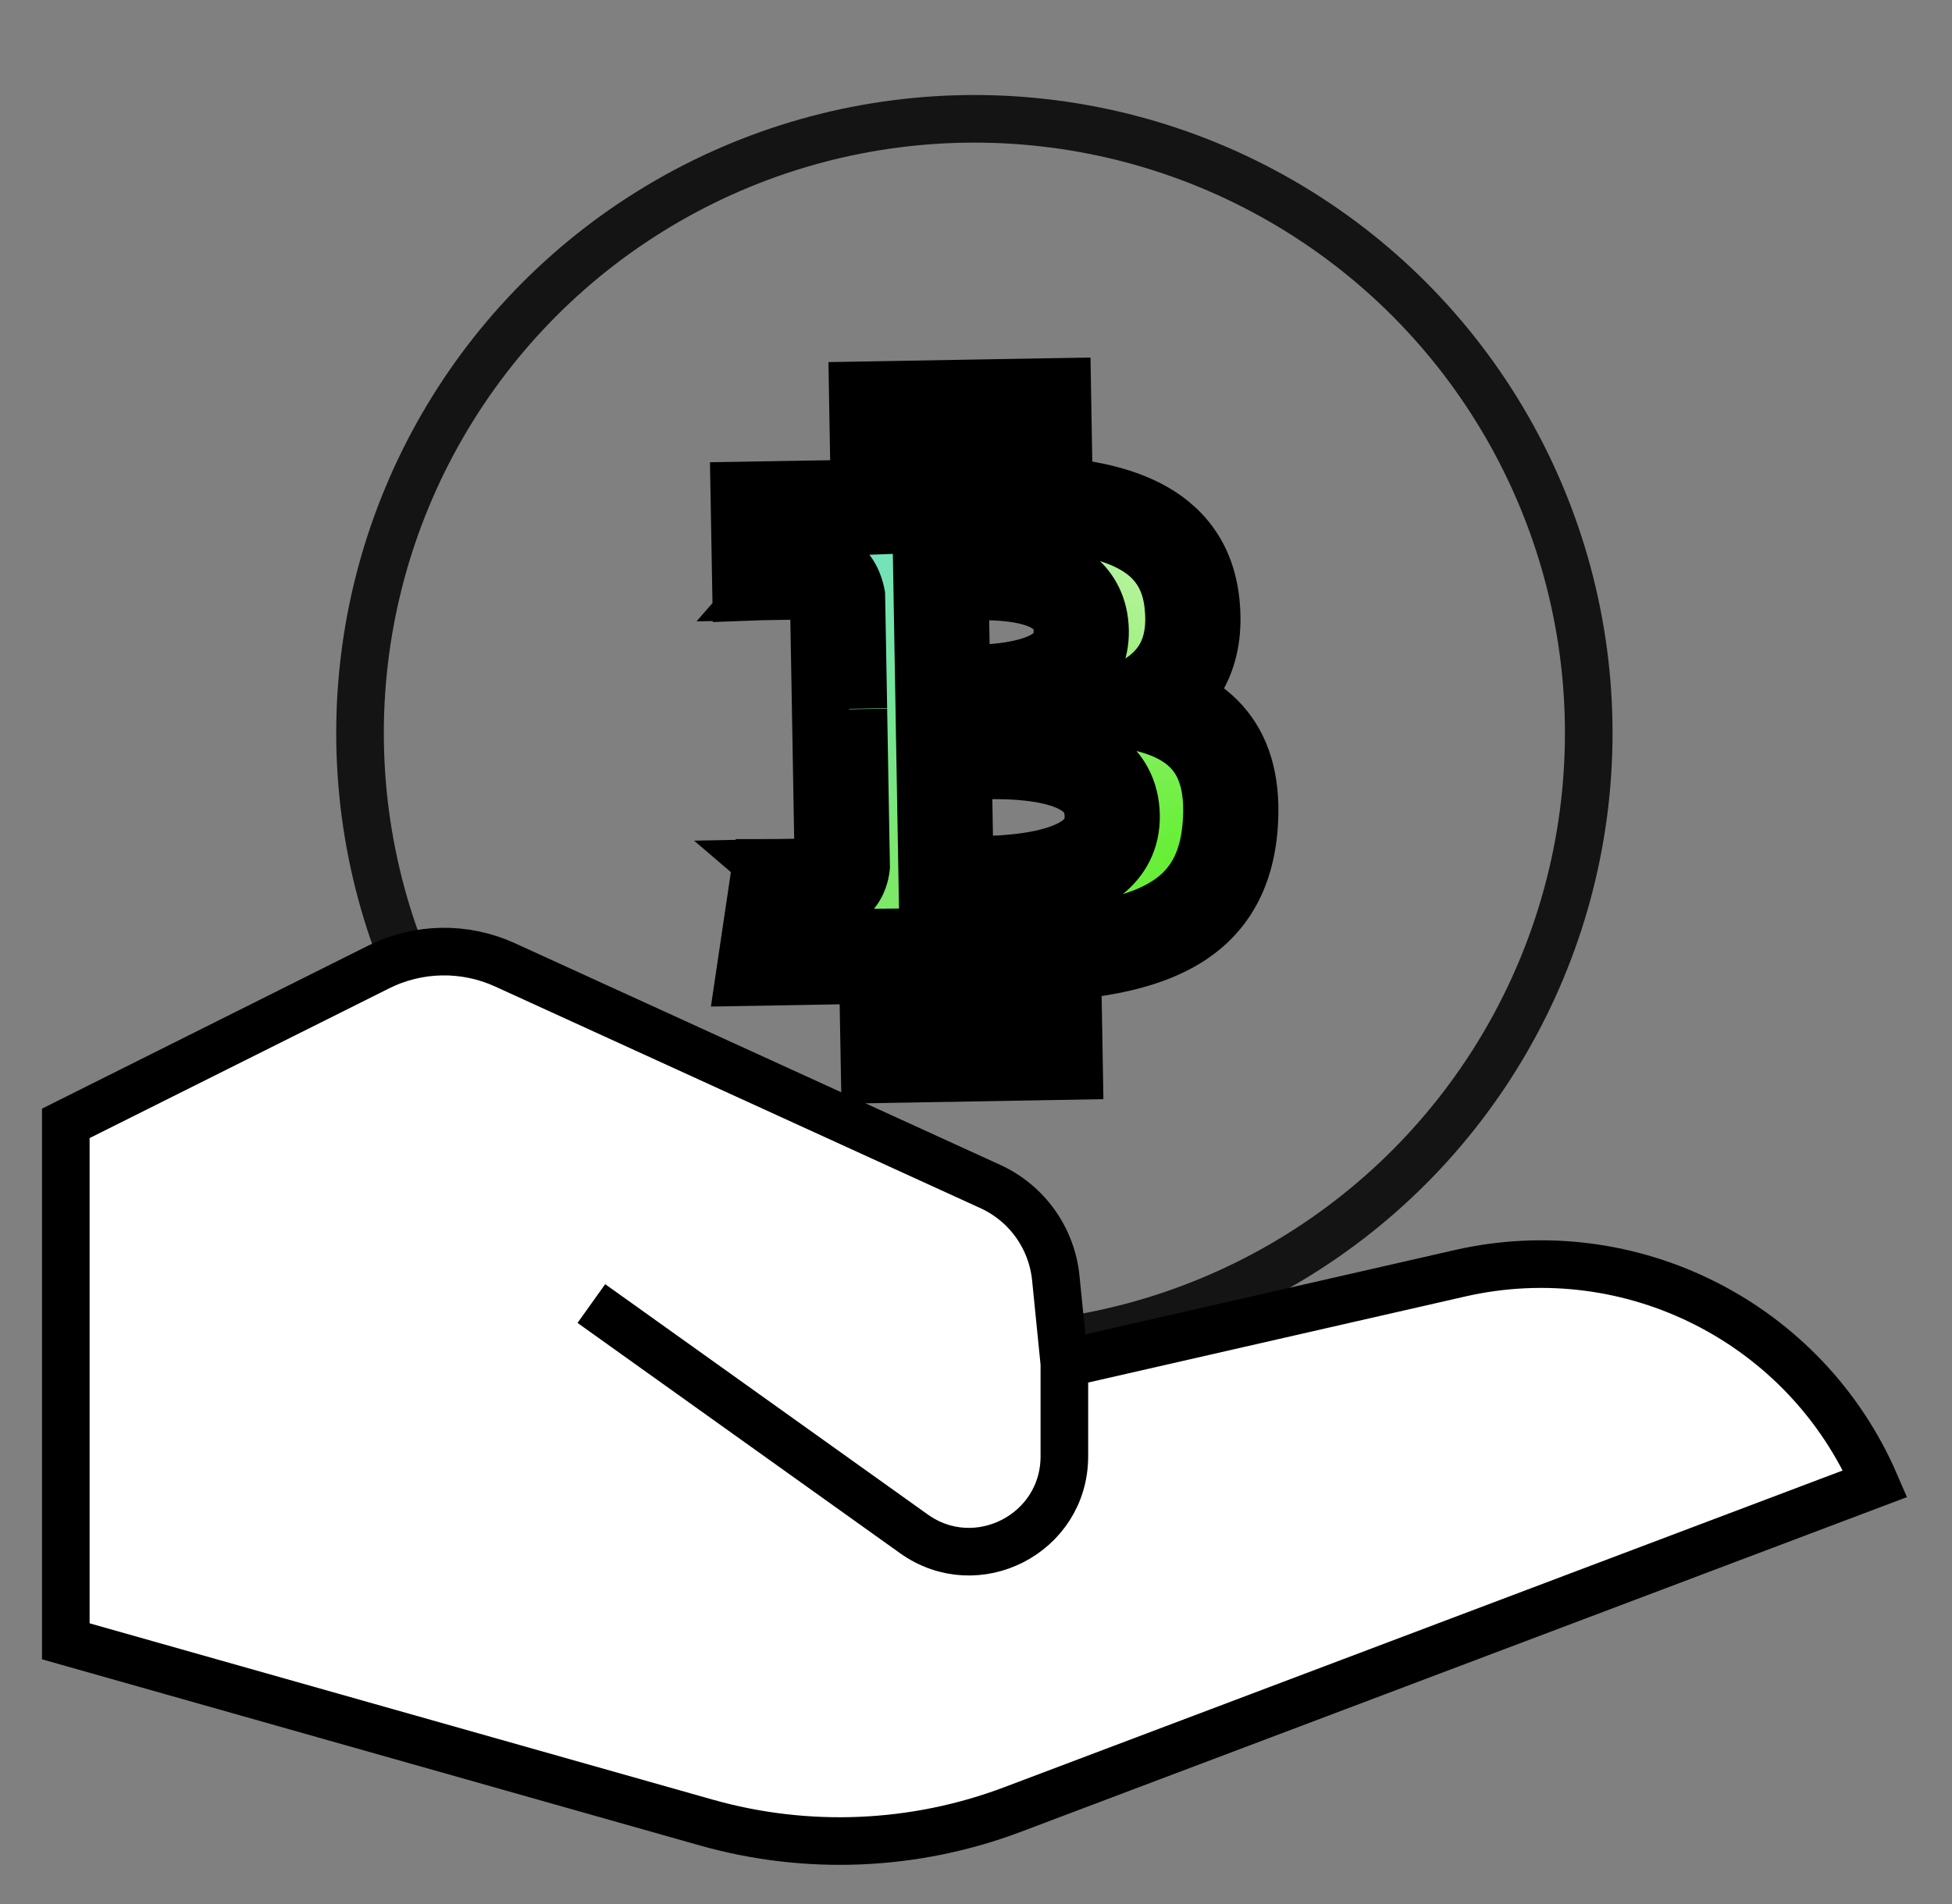
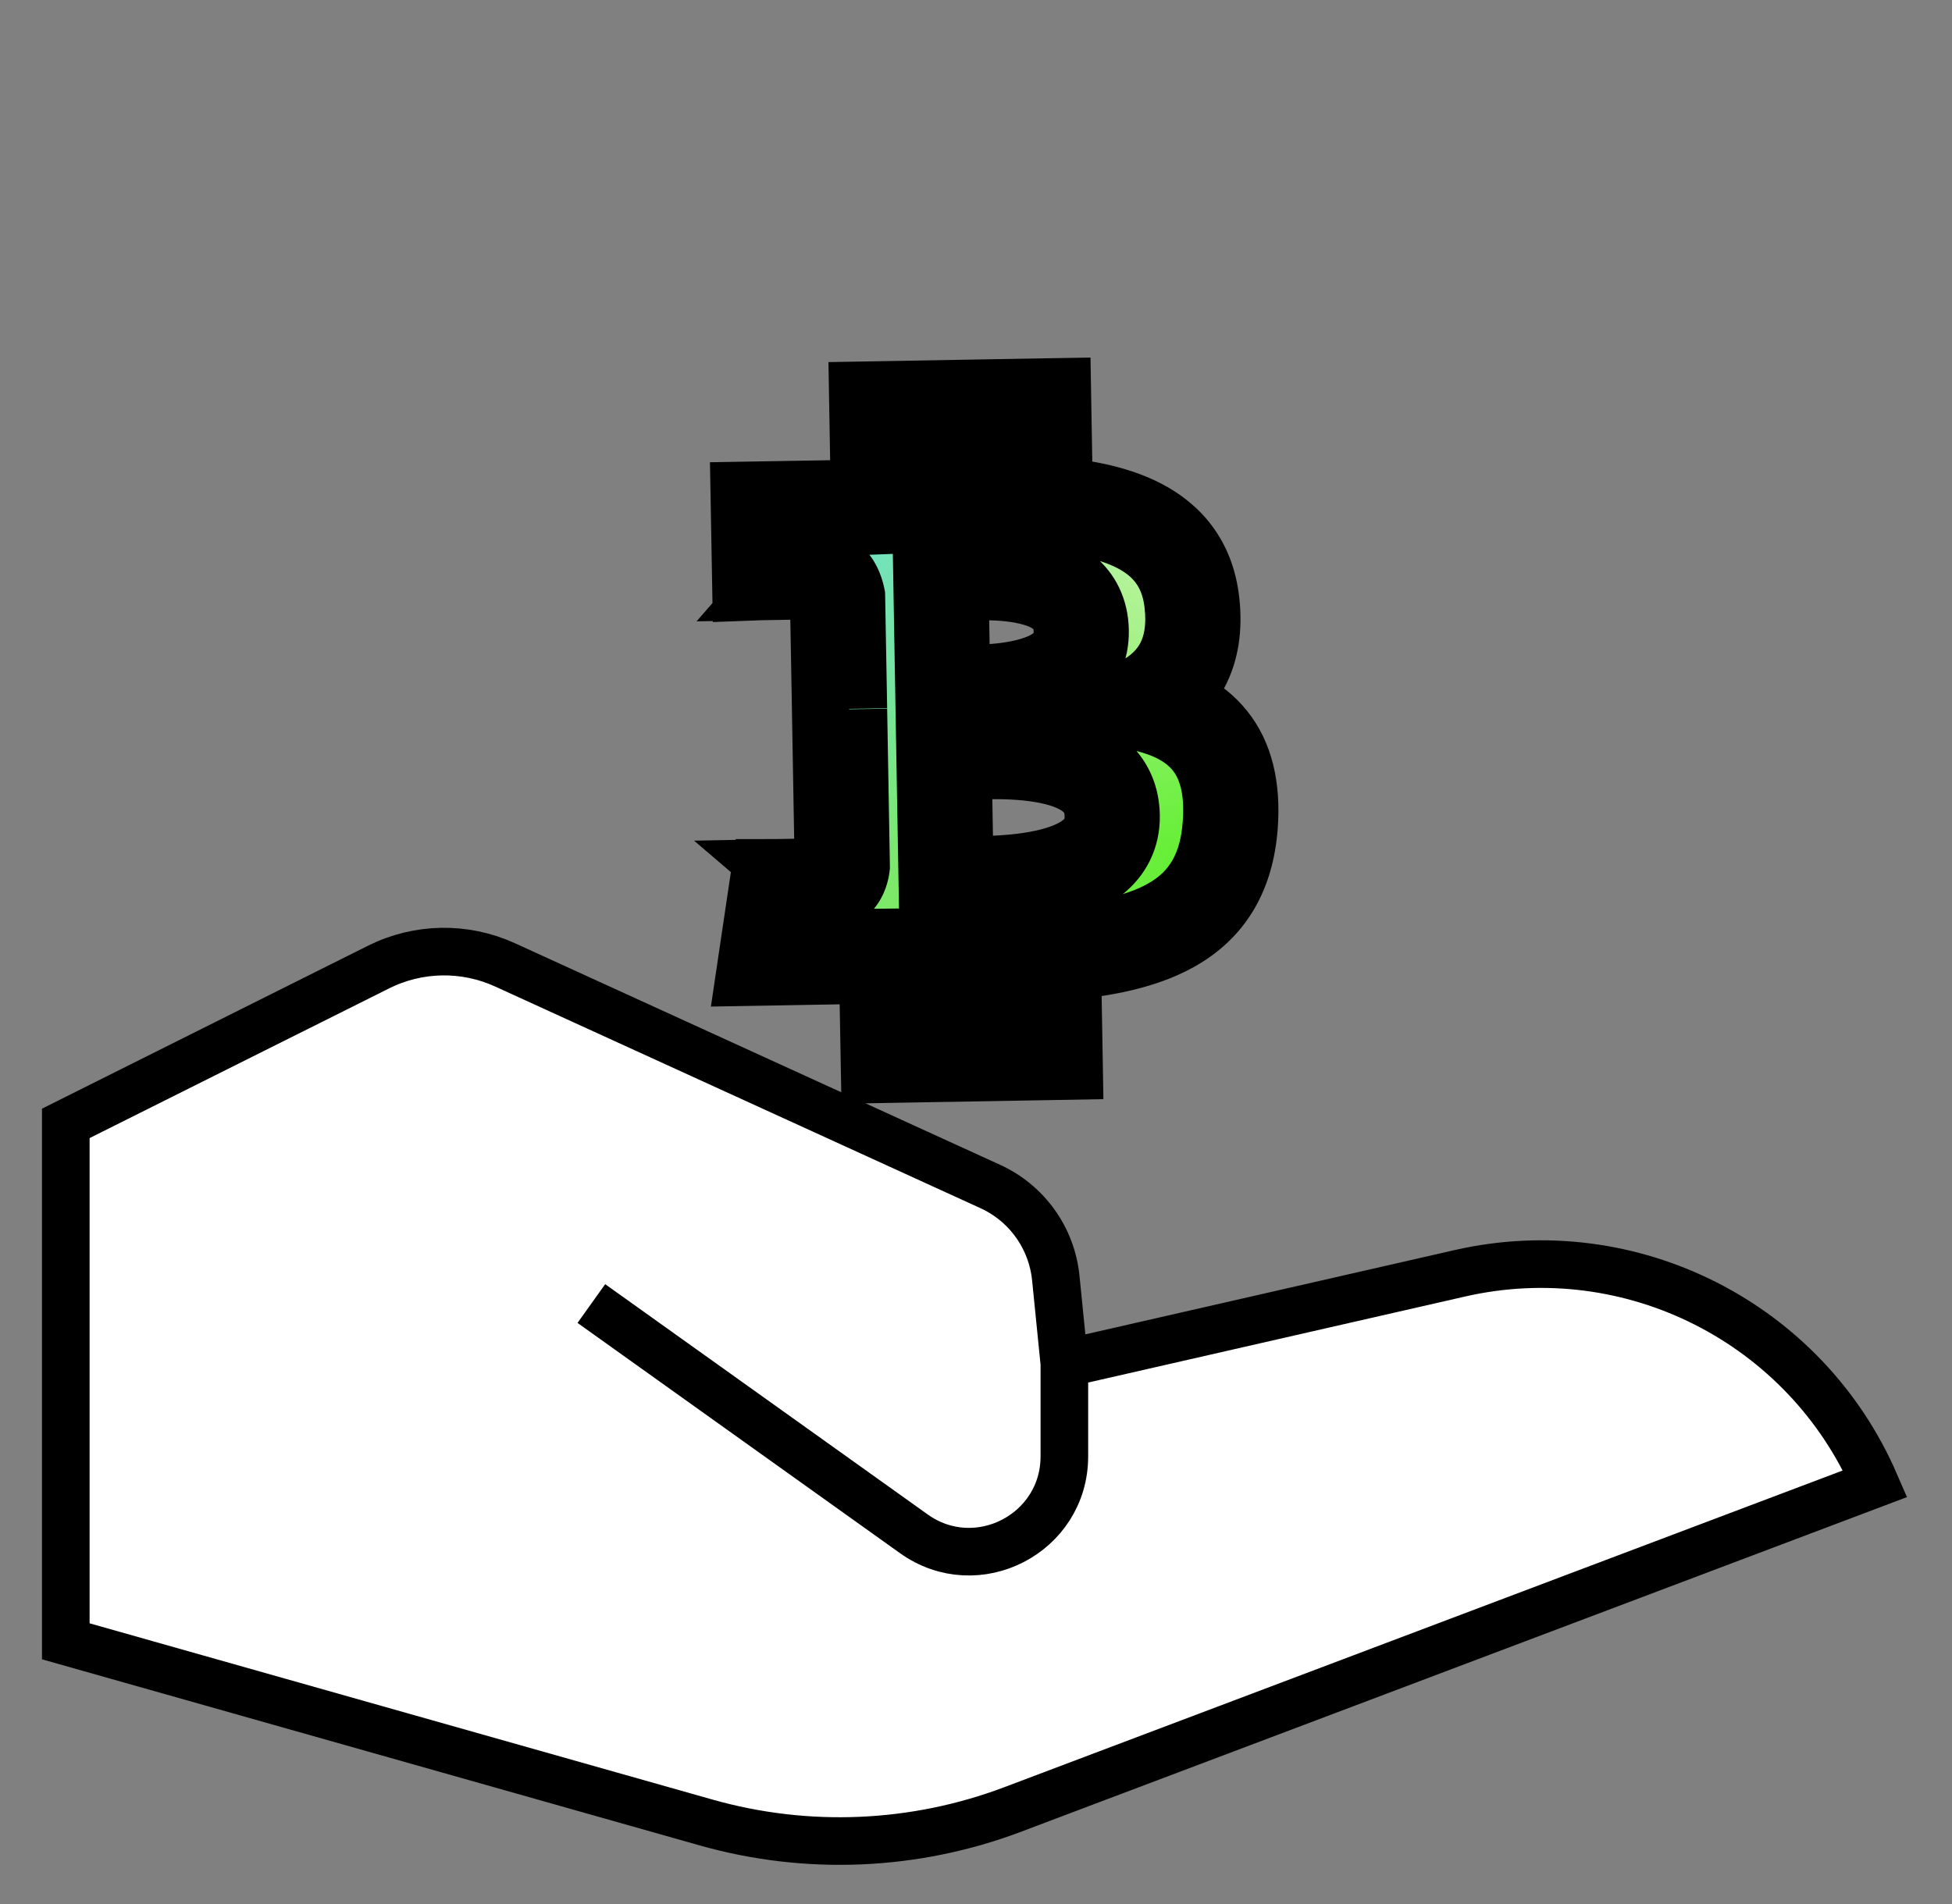
<svg xmlns="http://www.w3.org/2000/svg" width="41" height="40" viewBox="0 0 41 40" fill="none">
  <rect x="0" y="0" width="41" height="40" fill="#808080" stroke="none" />
-   <circle cx="20.466" cy="15.4" r="12.904" stroke="#141414" />
  <mask id="path-2-outside-1_211_4731" maskUnits="userSpaceOnUse" x="10.916" y="4.905" width="18.182" height="21.01" fill="black">
    <rect fill="white" x="10.916" y="4.905" width="18.182" height="21.01" />
    <path d="M19.67 8.567L19.705 10.584C20.039 10.572 20.376 10.56 20.705 10.554L20.67 8.55L21.922 8.528L21.958 10.586C23.577 10.699 24.866 11.174 25.035 12.655C25.16 13.738 24.717 14.398 23.998 14.78C25.198 15.046 25.959 15.743 25.84 17.338C25.691 19.318 24.227 19.875 22.123 20.032L22.159 22.109L20.906 22.131L20.872 20.081C20.547 20.087 20.215 20.091 19.871 20.09L19.907 22.148L18.656 22.17L18.619 20.089C18.326 20.093 18.028 20.093 17.725 20.098L16.094 20.126L16.317 18.627C16.336 18.626 17.243 18.624 17.227 18.61C17.581 18.603 17.672 18.348 17.691 18.188L17.634 14.904C17.68 14.903 17.724 14.903 17.766 14.902C17.714 14.896 17.669 14.895 17.634 14.895L17.592 12.551C17.54 12.298 17.369 12.006 16.862 12.015C16.877 11.998 15.974 12.03 15.954 12.031L15.93 10.694L17.657 10.665L17.657 10.671C17.916 10.666 18.183 10.657 18.454 10.646L18.418 8.589L19.67 8.567ZM19.873 18.575C20.722 18.559 23.389 18.689 23.361 17.134C23.333 15.513 20.676 15.803 19.826 15.818L19.873 18.575ZM19.803 14.555C20.51 14.543 22.735 14.669 22.71 13.255C22.684 11.779 20.468 12.043 19.76 12.055L19.803 14.555Z" />
  </mask>
  <path d="M19.67 8.567L19.705 10.584C20.039 10.572 20.376 10.56 20.705 10.554L20.67 8.55L21.922 8.528L21.958 10.586C23.577 10.699 24.866 11.174 25.035 12.655C25.16 13.738 24.717 14.398 23.998 14.78C25.198 15.046 25.959 15.743 25.84 17.338C25.691 19.318 24.227 19.875 22.123 20.032L22.159 22.109L20.906 22.131L20.872 20.081C20.547 20.087 20.215 20.091 19.871 20.09L19.907 22.148L18.656 22.17L18.619 20.089C18.326 20.093 18.028 20.093 17.725 20.098L16.094 20.126L16.317 18.627C16.336 18.626 17.243 18.624 17.227 18.61C17.581 18.603 17.672 18.348 17.691 18.188L17.634 14.904C17.68 14.903 17.724 14.903 17.766 14.902C17.714 14.896 17.669 14.895 17.634 14.895L17.592 12.551C17.54 12.298 17.369 12.006 16.862 12.015C16.877 11.998 15.974 12.03 15.954 12.031L15.93 10.694L17.657 10.665L17.657 10.671C17.916 10.666 18.183 10.657 18.454 10.646L18.418 8.589L19.67 8.567ZM19.873 18.575C20.722 18.559 23.389 18.689 23.361 17.134C23.333 15.513 20.676 15.803 19.826 15.818L19.873 18.575ZM19.803 14.555C20.51 14.543 22.735 14.669 22.71 13.255C22.684 11.779 20.468 12.043 19.76 12.055L19.803 14.555Z" fill="#7EEA59" />
  <path d="M19.67 8.567L19.705 10.584C20.039 10.572 20.376 10.56 20.705 10.554L20.67 8.55L21.922 8.528L21.958 10.586C23.577 10.699 24.866 11.174 25.035 12.655C25.16 13.738 24.717 14.398 23.998 14.78C25.198 15.046 25.959 15.743 25.84 17.338C25.691 19.318 24.227 19.875 22.123 20.032L22.159 22.109L20.906 22.131L20.872 20.081C20.547 20.087 20.215 20.091 19.871 20.09L19.907 22.148L18.656 22.17L18.619 20.089C18.326 20.093 18.028 20.093 17.725 20.098L16.094 20.126L16.317 18.627C16.336 18.626 17.243 18.624 17.227 18.61C17.581 18.603 17.672 18.348 17.691 18.188L17.634 14.904C17.68 14.903 17.724 14.903 17.766 14.902C17.714 14.896 17.669 14.895 17.634 14.895L17.592 12.551C17.54 12.298 17.369 12.006 16.862 12.015C16.877 11.998 15.974 12.03 15.954 12.031L15.93 10.694L17.657 10.665L17.657 10.671C17.916 10.666 18.183 10.657 18.454 10.646L18.418 8.589L19.67 8.567ZM19.873 18.575C20.722 18.559 23.389 18.689 23.361 17.134C23.333 15.513 20.676 15.803 19.826 15.818L19.873 18.575ZM19.803 14.555C20.51 14.543 22.735 14.669 22.71 13.255C22.684 11.779 20.468 12.043 19.76 12.055L19.803 14.555Z" fill="url(#paint0_radial_211_4731)" />
  <path d="M19.67 8.567L19.705 10.584C20.039 10.572 20.376 10.56 20.705 10.554L20.67 8.55L21.922 8.528L21.958 10.586C23.577 10.699 24.866 11.174 25.035 12.655C25.16 13.738 24.717 14.398 23.998 14.78C25.198 15.046 25.959 15.743 25.84 17.338C25.691 19.318 24.227 19.875 22.123 20.032L22.159 22.109L20.906 22.131L20.872 20.081C20.547 20.087 20.215 20.091 19.871 20.09L19.907 22.148L18.656 22.17L18.619 20.089C18.326 20.093 18.028 20.093 17.725 20.098L16.094 20.126L16.317 18.627C16.336 18.626 17.243 18.624 17.227 18.61C17.581 18.603 17.672 18.348 17.691 18.188L17.634 14.904C17.68 14.903 17.724 14.903 17.766 14.902C17.714 14.896 17.669 14.895 17.634 14.895L17.592 12.551C17.54 12.298 17.369 12.006 16.862 12.015C16.877 11.998 15.974 12.03 15.954 12.031L15.93 10.694L17.657 10.665L17.657 10.671C17.916 10.666 18.183 10.657 18.454 10.646L18.418 8.589L19.67 8.567ZM19.873 18.575C20.722 18.559 23.389 18.689 23.361 17.134C23.333 15.513 20.676 15.803 19.826 15.818L19.873 18.575ZM19.803 14.555C20.51 14.543 22.735 14.669 22.71 13.255C22.684 11.779 20.468 12.043 19.76 12.055L19.803 14.555Z" fill="url(#paint1_radial_211_4731)" />
  <path d="M19.67 8.567L19.705 10.584C20.039 10.572 20.376 10.56 20.705 10.554L20.67 8.55L21.922 8.528L21.958 10.586C23.577 10.699 24.866 11.174 25.035 12.655C25.16 13.738 24.717 14.398 23.998 14.78C25.198 15.046 25.959 15.743 25.84 17.338C25.691 19.318 24.227 19.875 22.123 20.032L22.159 22.109L20.906 22.131L20.872 20.081C20.547 20.087 20.215 20.091 19.871 20.09L19.907 22.148L18.656 22.17L18.619 20.089C18.326 20.093 18.028 20.093 17.725 20.098L16.094 20.126L16.317 18.627C16.336 18.626 17.243 18.624 17.227 18.61C17.581 18.603 17.672 18.348 17.691 18.188L17.634 14.904C17.68 14.903 17.724 14.903 17.766 14.902C17.714 14.896 17.669 14.895 17.634 14.895L17.592 12.551C17.54 12.298 17.369 12.006 16.862 12.015C16.877 11.998 15.974 12.03 15.954 12.031L15.93 10.694L17.657 10.665L17.657 10.671C17.916 10.666 18.183 10.657 18.454 10.646L18.418 8.589L19.67 8.567ZM19.873 18.575C20.722 18.559 23.389 18.689 23.361 17.134C23.333 15.513 20.676 15.803 19.826 15.818L19.873 18.575ZM19.803 14.555C20.51 14.543 22.735 14.669 22.71 13.255C22.684 11.779 20.468 12.043 19.76 12.055L19.803 14.555Z" fill="url(#paint2_radial_211_4731)" />
  <path d="M19.67 8.567L19.705 10.584C20.039 10.572 20.376 10.56 20.705 10.554L20.67 8.55L21.922 8.528L21.958 10.586C23.577 10.699 24.866 11.174 25.035 12.655C25.16 13.738 24.717 14.398 23.998 14.78C25.198 15.046 25.959 15.743 25.84 17.338C25.691 19.318 24.227 19.875 22.123 20.032L22.159 22.109L20.906 22.131L20.872 20.081C20.547 20.087 20.215 20.091 19.871 20.09L19.907 22.148L18.656 22.17L18.619 20.089C18.326 20.093 18.028 20.093 17.725 20.098L16.094 20.126L16.317 18.627C16.336 18.626 17.243 18.624 17.227 18.61C17.581 18.603 17.672 18.348 17.691 18.188L17.634 14.904C17.68 14.903 17.724 14.903 17.766 14.902C17.714 14.896 17.669 14.895 17.634 14.895L17.592 12.551C17.54 12.298 17.369 12.006 16.862 12.015C16.877 11.998 15.974 12.03 15.954 12.031L15.93 10.694L17.657 10.665L17.657 10.671C17.916 10.666 18.183 10.657 18.454 10.646L18.418 8.589L19.67 8.567ZM19.873 18.575C20.722 18.559 23.389 18.689 23.361 17.134C23.333 15.513 20.676 15.803 19.826 15.818L19.873 18.575ZM19.803 14.555C20.51 14.543 22.735 14.669 22.71 13.255C22.684 11.779 20.468 12.043 19.76 12.055L19.803 14.555Z" fill="url(#paint3_radial_211_4731)" />
  <path d="M19.67 8.567L20.67 8.55L20.653 7.55L19.652 7.568L19.67 8.567ZM19.705 10.584L18.705 10.601L18.723 11.621L19.742 11.583L19.705 10.584ZM20.705 10.554L20.722 11.554L21.722 11.536L21.705 10.537L20.705 10.554ZM20.67 8.55L20.653 7.55L19.653 7.568L19.671 8.567L20.67 8.55ZM21.922 8.528L22.922 8.511L22.905 7.511L21.904 7.528L21.922 8.528ZM21.958 10.586L20.958 10.603L20.974 11.52L21.888 11.584L21.958 10.586ZM25.035 12.655L24.041 12.768L24.041 12.77L25.035 12.655ZM23.998 14.78L23.529 13.897L21.134 15.169L23.781 15.756L23.998 14.78ZM25.84 17.338L24.842 17.263L24.842 17.263L25.84 17.338ZM22.123 20.032L22.049 19.035L21.107 19.105L21.123 20.049L22.123 20.032ZM22.159 22.109L22.177 23.109L23.176 23.091L23.159 22.092L22.159 22.109ZM20.906 22.131L19.907 22.148L19.924 23.149L20.924 23.131L20.906 22.131ZM20.872 20.081L21.872 20.064L21.855 19.063L20.853 19.081L20.872 20.081ZM19.871 20.09L19.874 19.09L18.853 19.086L18.871 20.107L19.871 20.09ZM19.907 22.148L19.924 23.148L20.924 23.131L20.907 22.131L19.907 22.148ZM18.656 22.17L17.656 22.188L17.674 23.188L18.674 23.17L18.656 22.17ZM18.619 20.089L19.619 20.072L19.602 19.078L18.608 19.089L18.619 20.089ZM17.725 20.098L17.708 19.098L17.707 19.098L17.725 20.098ZM16.094 20.126L15.105 19.979L14.932 21.146L16.112 21.126L16.094 20.126ZM16.317 18.627L16.316 17.627L15.455 17.628L15.328 18.479L16.317 18.627ZM17.227 18.61L17.208 17.61L14.579 17.661L16.577 19.37L17.227 18.61ZM17.691 18.188L18.684 18.309L18.692 18.24L18.691 18.17L17.691 18.188ZM17.634 14.904L17.608 13.904L16.617 13.93L16.634 14.921L17.634 14.904ZM17.766 14.902L17.785 15.902L17.885 13.909L17.766 14.902ZM17.634 14.895L16.634 14.913L16.652 15.907L17.646 15.895L17.634 14.895ZM17.592 12.551L18.592 12.534L18.59 12.44L18.572 12.349L17.592 12.551ZM16.862 12.015L16.108 11.358L14.631 13.053L16.879 13.015L16.862 12.015ZM15.954 12.031L14.954 12.049L14.972 13.068L15.99 13.03L15.954 12.031ZM15.93 10.694L15.913 9.694L14.912 9.711L14.93 10.711L15.93 10.694ZM17.657 10.665L18.655 10.725L18.72 9.647L17.64 9.665L17.657 10.665ZM17.657 10.671L16.658 10.611L16.594 11.69L17.675 11.671L17.657 10.671ZM18.454 10.646L18.492 11.646L19.471 11.608L19.454 10.629L18.454 10.646ZM18.418 8.589L18.401 7.59L17.401 7.607L17.418 8.607L18.418 8.589ZM19.873 18.575L18.874 18.591L18.891 19.593L19.892 19.574L19.873 18.575ZM23.361 17.134L22.361 17.152L22.361 17.152L23.361 17.134ZM19.826 15.818L19.809 14.818L18.809 14.835L18.826 15.835L19.826 15.818ZM19.803 14.555L18.804 14.572L18.821 15.573L19.821 15.555L19.803 14.555ZM22.71 13.255L23.71 13.237L23.71 13.237L22.71 13.255ZM19.76 12.055L19.743 11.056L18.743 11.073L18.761 12.073L19.76 12.055ZM19.67 8.567L18.67 8.585L18.705 10.601L19.705 10.584L20.705 10.567L20.67 8.55L19.67 8.567ZM19.705 10.584L19.742 11.583C20.077 11.571 20.404 11.559 20.722 11.554L20.705 10.554L20.687 9.554C20.347 9.56 20.002 9.572 19.668 9.585L19.705 10.584ZM20.705 10.554L21.705 10.537L21.67 8.533L20.67 8.55L19.671 8.567L19.705 10.571L20.705 10.554ZM20.67 8.55L20.688 9.55L21.94 9.528L21.922 8.528L21.904 7.528L20.653 7.55L20.67 8.55ZM21.922 8.528L20.922 8.545L20.958 10.603L21.958 10.586L22.958 10.569L22.922 8.511L21.922 8.528ZM21.958 10.586L21.888 11.584C22.646 11.637 23.19 11.77 23.537 11.972C23.823 12.139 23.994 12.356 24.041 12.768L25.035 12.655L26.028 12.542C25.907 11.473 25.349 10.713 24.544 10.244C23.799 9.81 22.889 9.649 22.028 9.588L21.958 10.586ZM25.035 12.655L24.041 12.77C24.085 13.151 24.022 13.376 23.95 13.511C23.877 13.648 23.751 13.779 23.529 13.897L23.998 14.78L24.467 15.663C24.964 15.399 25.419 15.009 25.716 14.45C26.014 13.889 26.109 13.242 26.028 12.54L25.035 12.655ZM23.998 14.78L23.781 15.756C24.257 15.862 24.502 16.022 24.633 16.185C24.754 16.337 24.89 16.633 24.842 17.263L25.84 17.338L26.837 17.413C26.909 16.448 26.724 15.598 26.195 14.936C25.674 14.286 24.939 13.964 24.214 13.804L23.998 14.78ZM25.84 17.338L24.842 17.263C24.79 17.97 24.534 18.301 24.183 18.521C23.751 18.792 23.066 18.959 22.049 19.035L22.123 20.032L22.198 21.029C23.284 20.948 24.382 20.757 25.246 20.215C26.19 19.623 26.741 18.686 26.837 17.413L25.84 17.338ZM22.123 20.032L21.123 20.049L21.159 22.126L22.159 22.109L23.159 22.092L23.123 20.015L22.123 20.032ZM22.159 22.109L22.141 21.109L20.889 21.132L20.906 22.131L20.924 23.131L22.177 23.109L22.159 22.109ZM20.906 22.131L21.906 22.114L21.872 20.064L20.872 20.081L19.872 20.098L19.907 22.148L20.906 22.131ZM20.872 20.081L20.853 19.081C20.534 19.087 20.209 19.091 19.874 19.09L19.871 20.09L19.868 21.09C20.22 21.091 20.56 21.087 20.89 21.081L20.872 20.081ZM19.871 20.09L18.871 20.107L18.907 22.166L19.907 22.148L20.907 22.131L20.871 20.072L19.871 20.09ZM19.907 22.148L19.89 21.149L18.639 21.17L18.656 22.17L18.674 23.17L19.924 23.148L19.907 22.148ZM18.656 22.17L19.656 22.152L19.619 20.072L18.619 20.089L17.619 20.107L17.656 22.188L18.656 22.17ZM18.619 20.089L18.608 19.089C18.335 19.092 18.01 19.093 17.708 19.098L17.725 20.098L17.741 21.097C18.045 21.092 18.318 21.093 18.63 21.089L18.619 20.089ZM17.725 20.098L17.707 19.098L16.077 19.126L16.094 20.126L16.112 21.126L17.742 21.097L17.725 20.098ZM16.094 20.126L17.084 20.273L17.307 18.774L16.317 18.627L15.328 18.479L15.105 19.979L16.094 20.126ZM16.317 18.627L16.319 19.627C16.33 19.626 16.564 19.626 16.795 19.623C16.91 19.622 17.029 19.621 17.12 19.618C17.164 19.617 17.212 19.616 17.253 19.613C17.268 19.612 17.308 19.61 17.353 19.604C17.359 19.603 17.441 19.593 17.538 19.562C17.567 19.552 17.618 19.534 17.678 19.503C17.727 19.479 17.848 19.414 17.964 19.287C18.092 19.147 18.269 18.865 18.219 18.48C18.173 18.133 17.968 17.928 17.877 17.85L17.227 18.61L16.577 19.37C16.486 19.292 16.281 19.088 16.236 18.741C16.185 18.357 16.362 18.075 16.49 17.935C16.606 17.808 16.727 17.744 16.775 17.719C16.835 17.689 16.885 17.671 16.914 17.661C17.008 17.631 17.086 17.622 17.087 17.622C17.12 17.617 17.142 17.616 17.134 17.617C17.128 17.617 17.108 17.618 17.068 17.619C16.993 17.621 16.887 17.622 16.775 17.623C16.664 17.625 16.551 17.625 16.464 17.626C16.421 17.626 16.385 17.626 16.359 17.626C16.346 17.626 16.335 17.626 16.328 17.626C16.324 17.626 16.321 17.626 16.319 17.626C16.318 17.627 16.317 17.627 16.317 17.627C16.316 17.627 16.316 17.627 16.316 17.627C16.316 17.627 16.316 17.627 16.316 17.627L16.317 18.627ZM17.227 18.61L17.246 19.61C17.695 19.601 18.091 19.417 18.359 19.089C18.594 18.802 18.662 18.488 18.684 18.309L17.691 18.188L16.698 18.067C16.701 18.047 16.714 17.942 16.81 17.824C16.864 17.758 16.936 17.698 17.022 17.658C17.107 17.619 17.175 17.611 17.208 17.61L17.227 18.61ZM17.691 18.188L18.691 18.17L18.634 14.887L17.634 14.904L16.634 14.921L16.691 18.205L17.691 18.188ZM17.634 14.904L17.66 15.904C17.712 15.902 17.708 15.903 17.785 15.902L17.766 14.902L17.747 13.902C17.741 13.902 17.648 13.903 17.608 13.904L17.634 14.904ZM17.766 14.902L17.885 13.909C17.781 13.897 17.691 13.894 17.622 13.895L17.634 14.895L17.646 15.895C17.647 15.895 17.648 15.895 17.648 15.895L17.766 14.902ZM17.634 14.895L18.634 14.877L18.592 12.534L17.592 12.551L16.592 12.569L16.634 14.913L17.634 14.895ZM17.592 12.551L18.572 12.349C18.519 12.097 18.392 11.741 18.075 11.449C17.739 11.14 17.304 11.007 16.845 11.015L16.862 12.015L16.879 13.015C16.91 13.014 16.898 13.019 16.86 13.006C16.819 12.992 16.768 12.965 16.721 12.921C16.675 12.879 16.648 12.836 16.632 12.805C16.618 12.776 16.614 12.757 16.613 12.754L17.592 12.551ZM16.862 12.015L17.616 12.672C17.71 12.564 17.849 12.355 17.861 12.056C17.875 11.741 17.741 11.503 17.622 11.364C17.434 11.145 17.206 11.075 17.188 11.069C17.078 11.03 16.983 11.021 16.975 11.02C16.922 11.013 16.876 11.012 16.86 11.011C16.816 11.01 16.765 11.01 16.722 11.01C16.629 11.011 16.509 11.014 16.395 11.017C16.163 11.023 15.929 11.031 15.917 11.032L15.954 12.031L15.99 13.03C15.999 13.03 16.226 13.022 16.448 13.016C16.56 13.013 16.664 13.011 16.737 13.01C16.755 13.01 16.769 13.01 16.78 13.01C16.792 13.01 16.797 13.01 16.796 13.01C16.796 13.01 16.791 13.01 16.783 13.01C16.778 13.009 16.759 13.008 16.734 13.005C16.732 13.005 16.642 12.996 16.534 12.959C16.501 12.947 16.446 12.926 16.382 12.891C16.326 12.861 16.211 12.791 16.103 12.665C15.984 12.526 15.85 12.288 15.863 11.974C15.876 11.674 16.015 11.465 16.108 11.358L16.862 12.015ZM15.954 12.031L16.953 12.013L16.93 10.676L15.93 10.694L14.93 10.711L14.954 12.049L15.954 12.031ZM15.93 10.694L15.947 11.694L17.674 11.665L17.657 10.665L17.64 9.665L15.913 9.694L15.93 10.694ZM17.657 10.665L16.659 10.605L16.658 10.611L17.657 10.671L18.655 10.731L18.655 10.725L17.657 10.665ZM17.657 10.671L17.675 11.671C17.945 11.666 18.221 11.656 18.492 11.646L18.454 10.646L18.416 9.647C18.145 9.657 17.887 9.667 17.639 9.671L17.657 10.671ZM18.454 10.646L19.454 10.629L19.418 8.572L18.418 8.589L17.418 8.607L17.454 10.664L18.454 10.646ZM18.418 8.589L18.436 9.589L19.688 9.567L19.67 8.567L19.652 7.568L18.401 7.59L18.418 8.589ZM19.873 18.575L19.892 19.574C20.239 19.568 21.262 19.599 22.154 19.41C22.604 19.314 23.135 19.142 23.57 18.795C24.049 18.414 24.374 17.845 24.361 17.117L23.361 17.134L22.361 17.152C22.362 17.202 22.363 17.2 22.324 17.231C22.24 17.298 22.057 17.386 21.738 17.454C21.091 17.591 20.356 17.565 19.855 17.575L19.873 18.575ZM23.361 17.134L24.361 17.117C24.348 16.388 24.017 15.82 23.518 15.444C23.065 15.103 22.521 14.952 22.065 14.876C21.172 14.728 20.13 14.812 19.809 14.818L19.826 15.818L19.844 16.818C20.372 16.809 21.084 16.741 21.738 16.849C22.056 16.902 22.234 16.981 22.314 17.041C22.348 17.066 22.36 17.07 22.361 17.152L23.361 17.134ZM19.826 15.818L18.826 15.835L18.874 18.591L19.873 18.575L20.873 18.557L20.826 15.801L19.826 15.818ZM19.803 14.555L19.821 15.555C20.09 15.55 20.98 15.583 21.754 15.406C22.149 15.315 22.628 15.149 23.021 14.809C23.454 14.434 23.722 13.896 23.71 13.237L22.71 13.255L21.71 13.272C21.711 13.314 21.704 13.318 21.711 13.303C21.717 13.289 21.723 13.287 21.711 13.297C21.671 13.332 21.555 13.4 21.308 13.456C20.799 13.572 20.224 13.548 19.786 13.555L19.803 14.555ZM22.71 13.255L23.71 13.237C23.699 12.578 23.424 12.04 22.972 11.67C22.562 11.334 22.07 11.186 21.669 11.113C20.894 10.973 19.982 11.051 19.743 11.056L19.76 12.055L19.778 13.055C20.246 13.047 20.796 12.988 21.313 13.081C21.557 13.125 21.668 13.187 21.704 13.216C21.714 13.225 21.709 13.223 21.704 13.213C21.7 13.203 21.71 13.216 21.711 13.272L22.71 13.255ZM19.76 12.055L18.761 12.073L18.804 14.572L19.803 14.555L20.803 14.538L20.76 12.038L19.76 12.055Z" fill="black" mask="url(#path-2-outside-1_211_4731)" />
  <path d="M7.951 20.316L1.382 23.6V34.481L14.833 38.288C16.954 38.888 19.211 38.792 21.272 38.013L39.387 31.169C37.925 27.788 34.259 25.93 30.666 26.749L22.356 28.646L22.176 26.85C22.092 26.009 21.568 25.277 20.8 24.926L10.605 20.269C9.759 19.883 8.783 19.9 7.951 20.316Z" fill="white" />
  <path d="M12.421 27.385L19.194 32.222C20.517 33.168 22.356 32.221 22.356 30.595V28.646M22.356 28.646L22.176 26.85C22.092 26.009 21.568 25.277 20.8 24.926L10.605 20.269C9.759 19.883 8.783 19.9 7.951 20.316L1.382 23.6V34.481L14.833 38.288C16.954 38.888 19.211 38.792 21.272 38.013L39.387 31.169C37.925 27.788 34.259 25.93 30.666 26.749L22.356 28.646Z" stroke="black" />
  <defs>
    <radialGradient id="paint0_radial_211_4731" cx="0" cy="0" r="1" gradientTransform="matrix(-1.901 10.056 -9.585 -8.856 23.544 5.602)" gradientUnits="userSpaceOnUse">
      <stop stop-color="#F4FFE6" />
      <stop offset="1" stop-color="#F4FFE6" stop-opacity="0" />
    </radialGradient>
    <radialGradient id="paint1_radial_211_4731" cx="0" cy="0" r="1" gradientTransform="matrix(5.564 8.594 -7.981 14.872 15.717 9.313)" gradientUnits="userSpaceOnUse">
      <stop offset="0.172" stop-color="#6FDFDE" />
      <stop offset="1" stop-color="#6FDFDE" stop-opacity="0" />
    </radialGradient>
    <radialGradient id="paint2_radial_211_4731" cx="0" cy="0" r="1" gradientTransform="matrix(1.572 -7.413 7.14 6.932 19.307 23.815)" gradientUnits="userSpaceOnUse">
      <stop stop-color="#7EEA59" />
      <stop offset="1" stop-color="#7EEA59" stop-opacity="0" />
    </radialGradient>
    <radialGradient id="paint3_radial_211_4731" cx="0" cy="0" r="1" gradientTransform="matrix(-4.963 -5.797 2.904 -9.254 27.359 22.329)" gradientUnits="userSpaceOnUse">
      <stop stop-color="#40F700" />
      <stop offset="1" stop-color="#40F700" stop-opacity="0" />
    </radialGradient>
  </defs>
</svg>